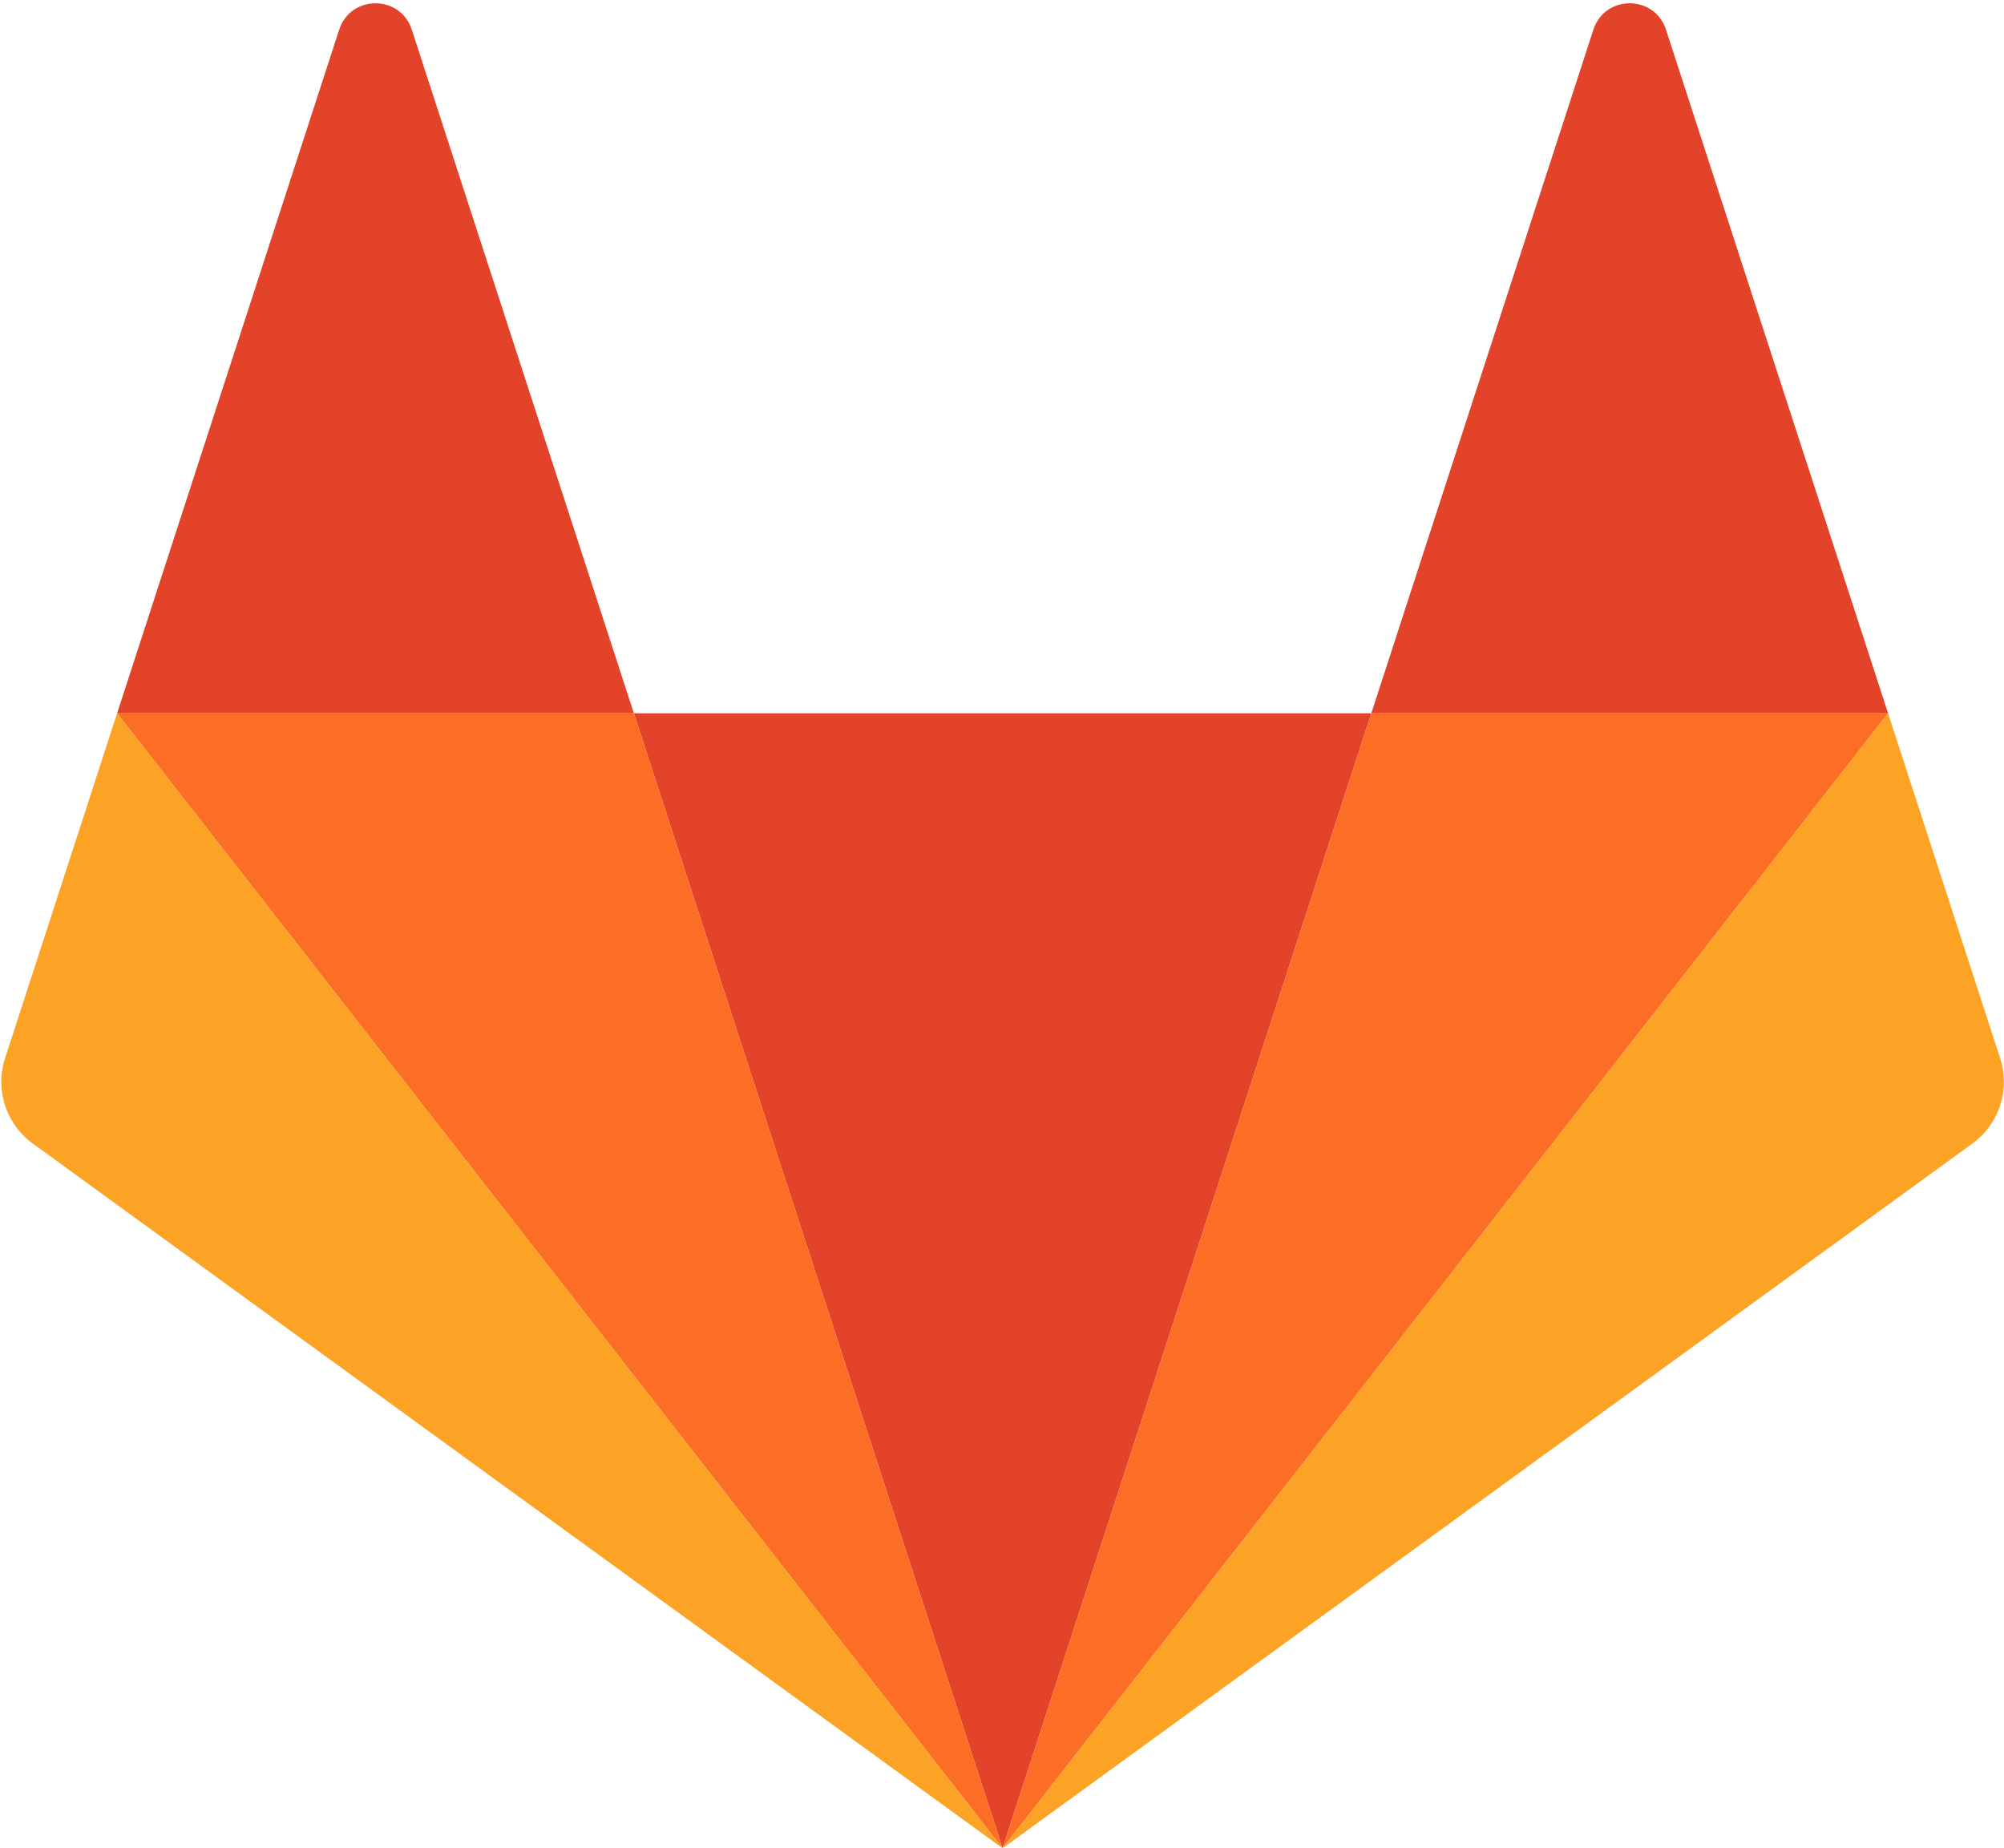
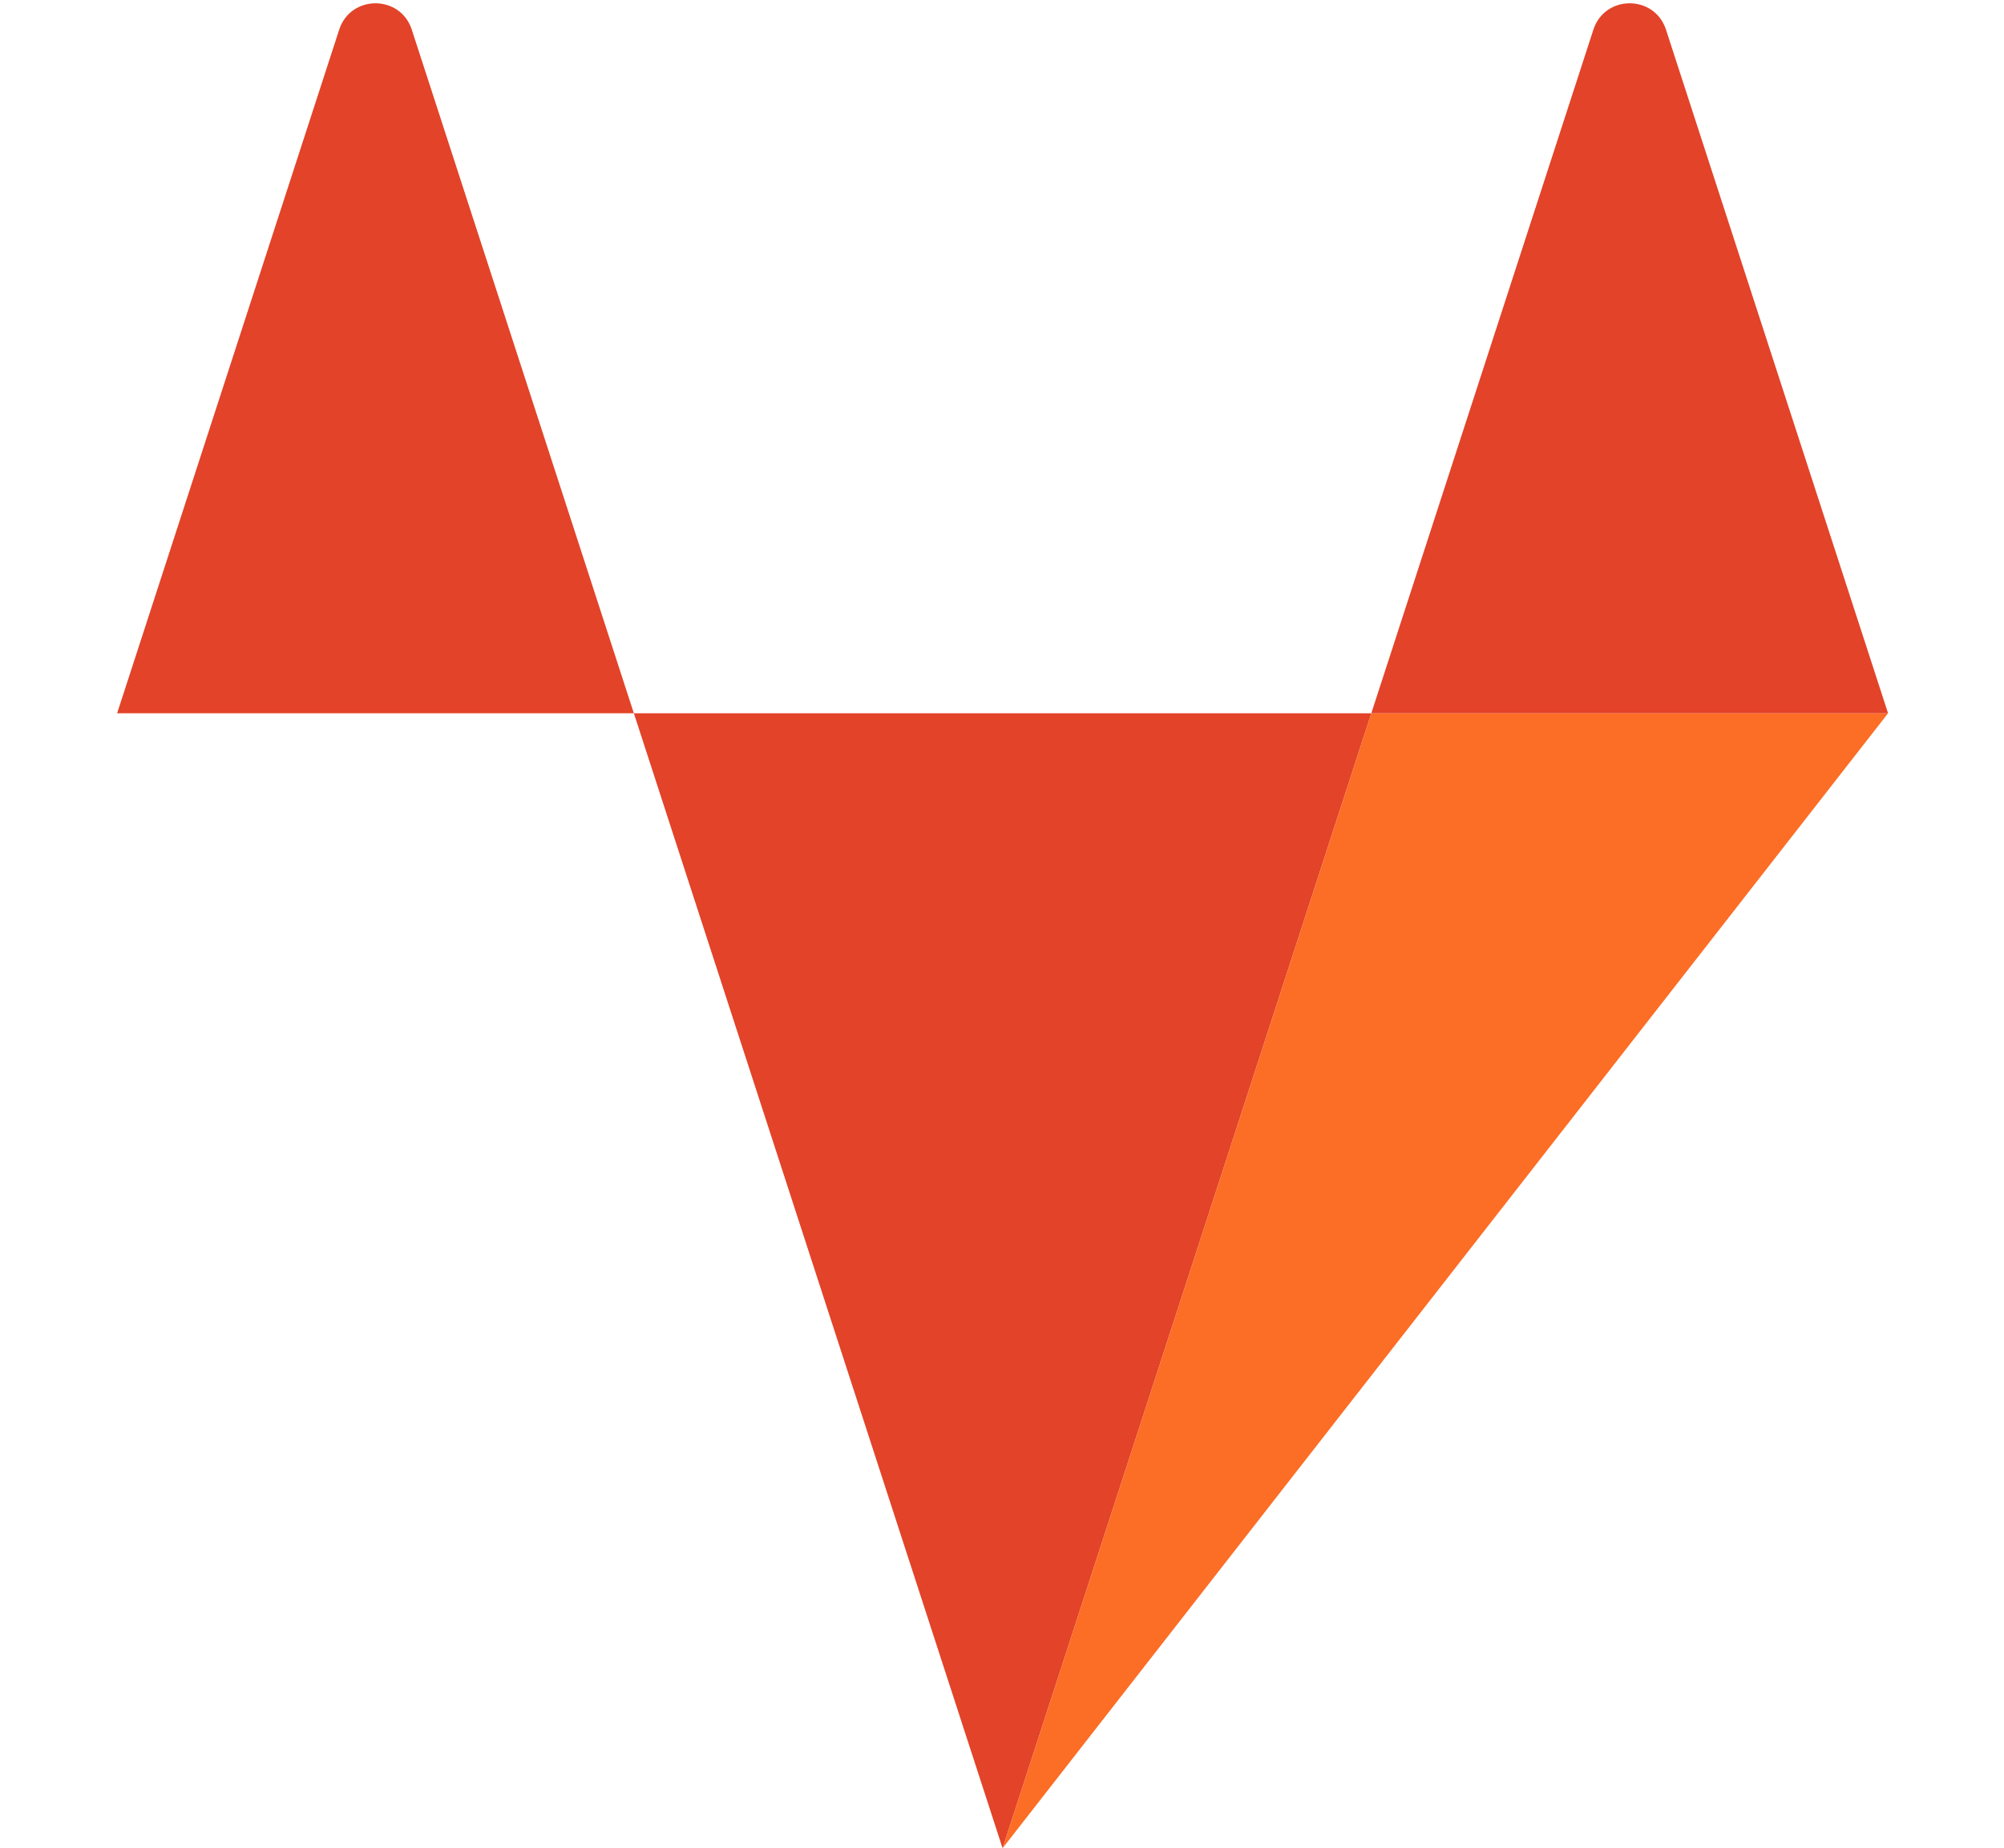
<svg xmlns="http://www.w3.org/2000/svg" width="52.07" height="48" viewBox="0 0 256 236">
  <path fill="#e24329" d="m128.075 236.075l47.104-144.97H80.97z" />
-   <path fill="#fc6d26" d="M128.075 236.074L80.97 91.104H14.956z" />
-   <path fill="#fca326" d="M14.956 91.104L.642 135.16a9.75 9.75 0 0 0 3.542 10.903l123.891 90.012z" />
+   <path fill="#fc6d26" d="M128.075 236.074H14.956z" />
  <path fill="#e24329" d="M14.956 91.105H80.97L52.601 3.79c-1.46-4.493-7.816-4.492-9.275 0z" />
  <path fill="#fc6d26" d="m128.075 236.074l47.104-144.97h66.015z" />
-   <path fill="#fca326" d="m241.194 91.104l14.314 44.056a9.75 9.75 0 0 1-3.543 10.903l-123.89 90.012z" />
  <path fill="#e24329" d="M241.194 91.105h-66.015l28.37-87.315c1.46-4.493 7.816-4.492 9.275 0z" />
</svg>